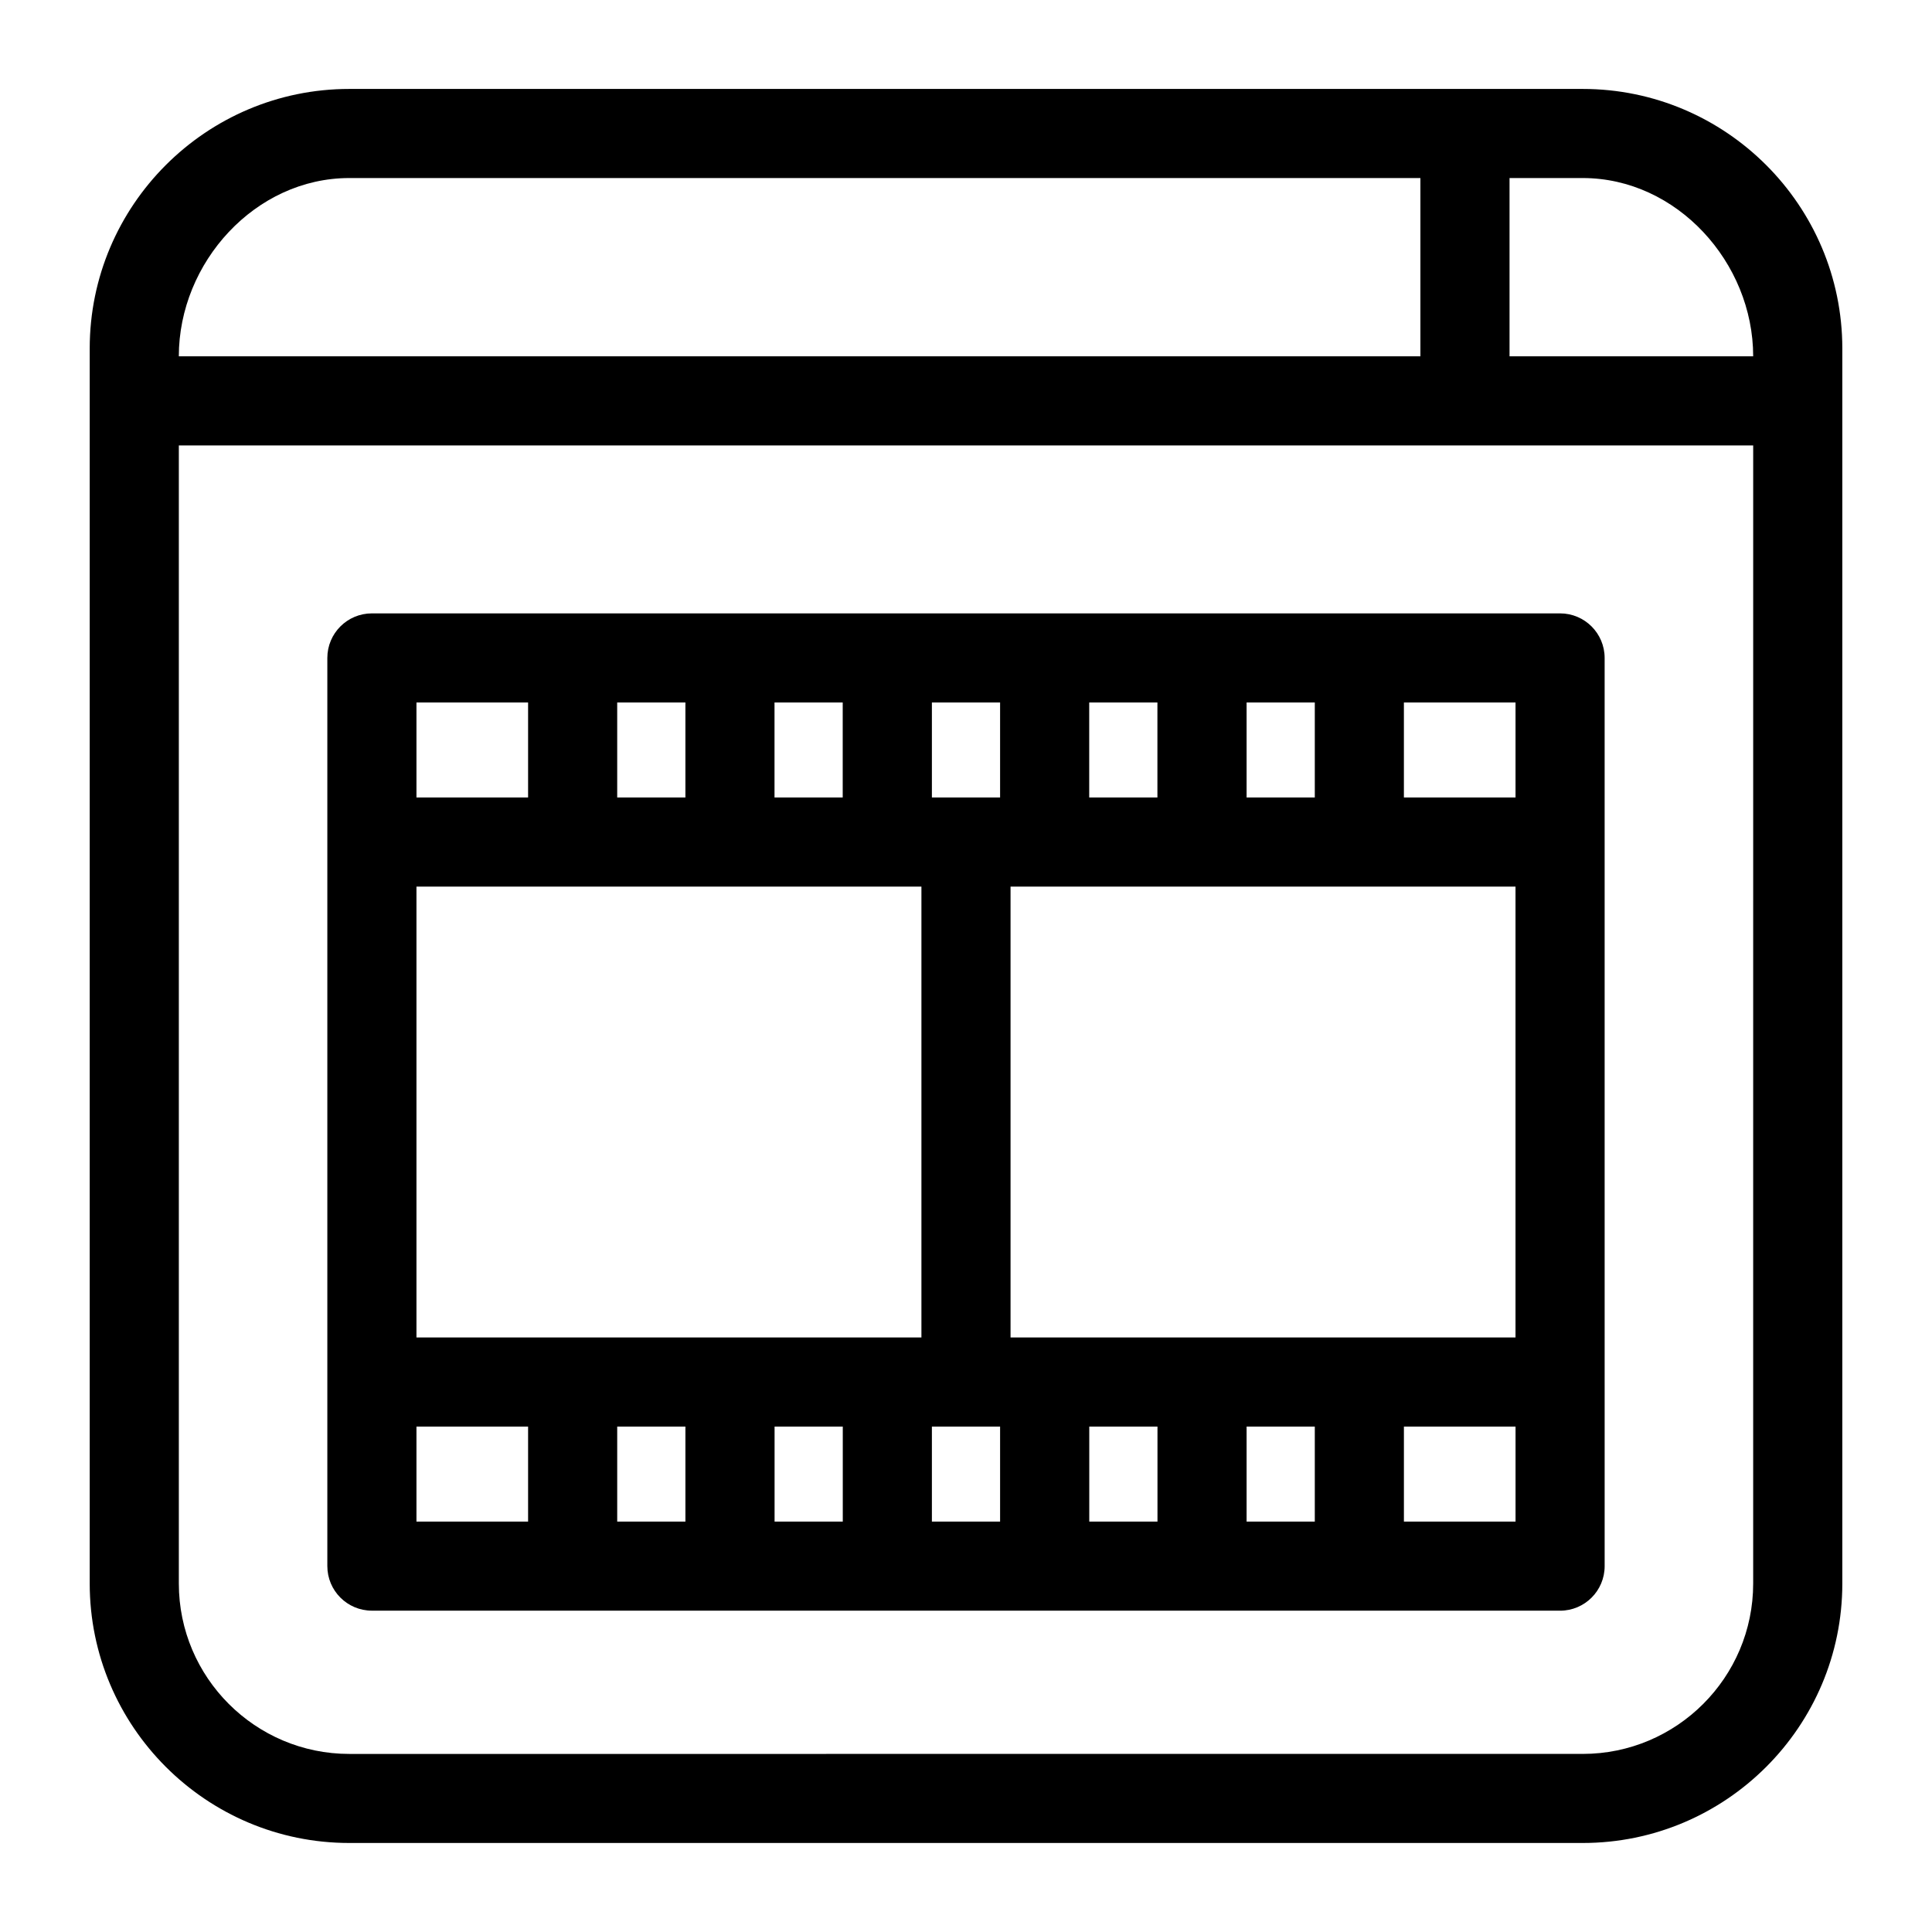
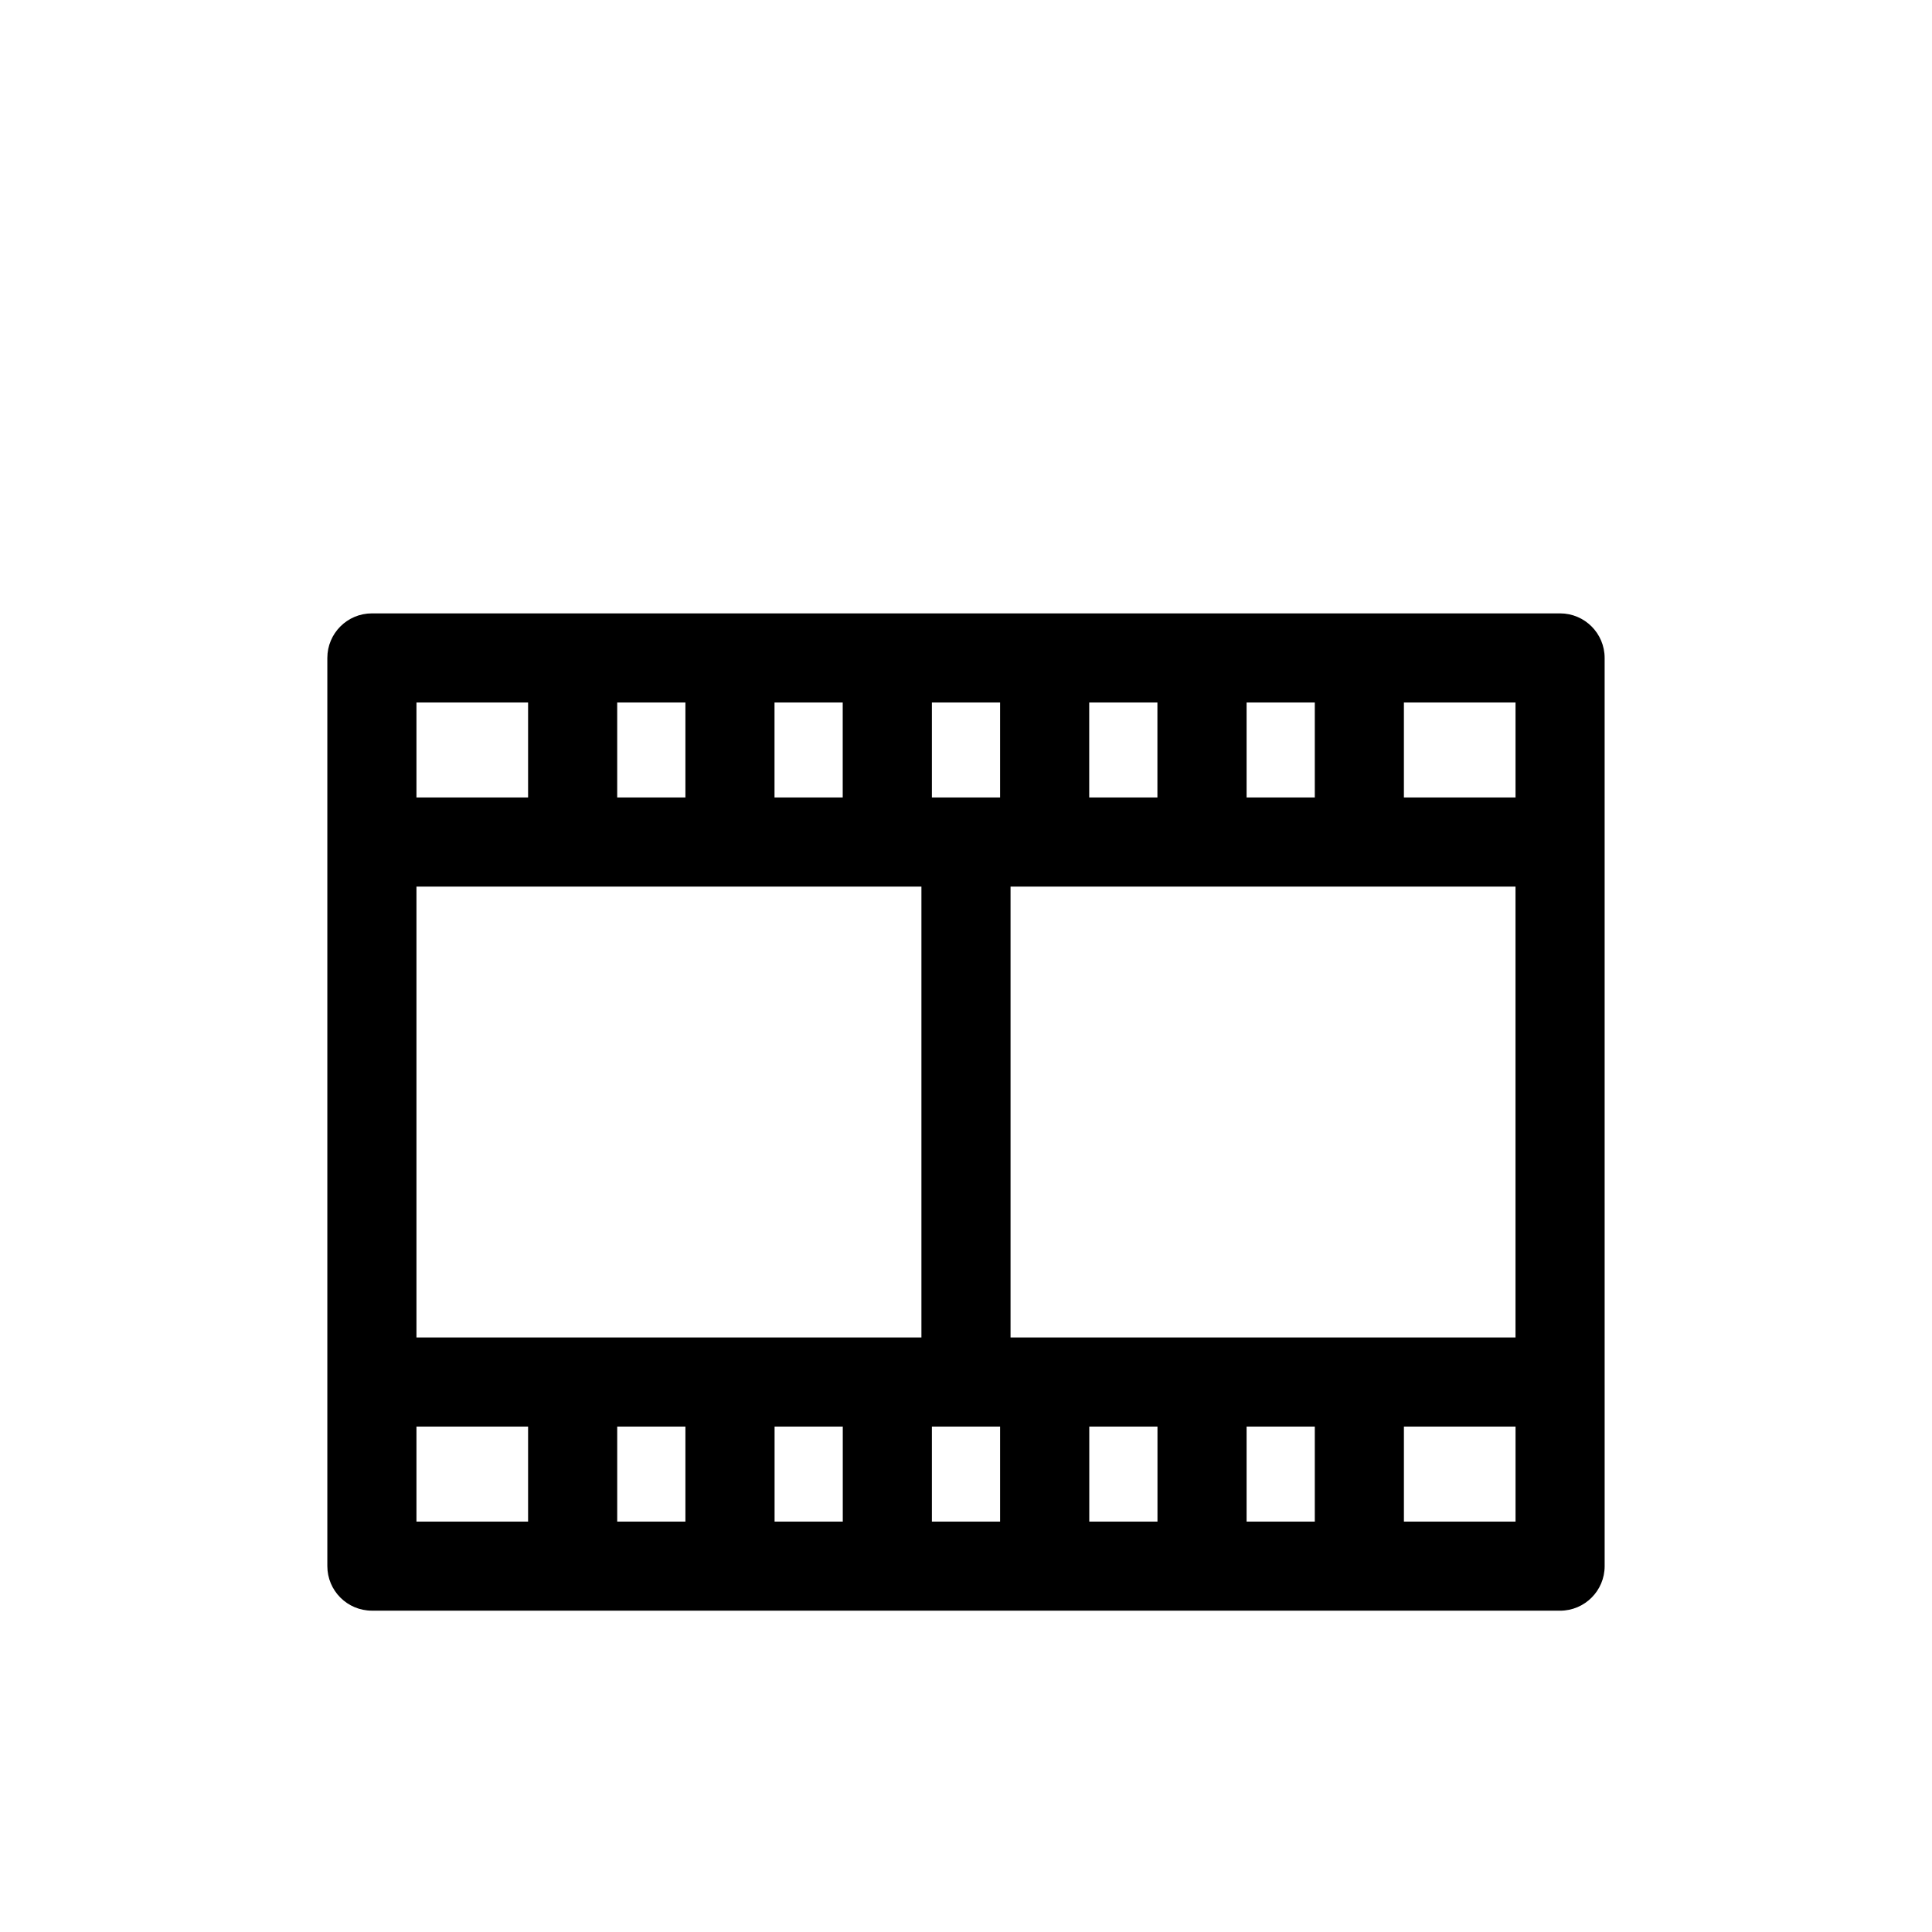
<svg xmlns="http://www.w3.org/2000/svg" fill="#000000" width="800px" height="800px" version="1.1" viewBox="144 144 512 512">
  <g>
-     <path d="m563.44 167.57h-326.88c-37.926 0-68.785 30.859-68.785 68.77v327.3c0 37.91 30.859 68.77 68.785 68.77h326.89c37.926 0 68.785-30.859 68.785-68.77v-327.3c-0.016-37.914-30.875-68.77-68.801-68.77zm-326.88 23.613h283.86v47.246l-329.03 0.004c0-24.891 20.262-47.25 45.168-47.25zm372.05 372.47c0 24.891-20.262 45.152-45.168 45.152l-326.88 0.004c-24.906 0-45.168-20.262-45.168-45.152v-301.61h417.22zm-64.566-325.22v-47.25h19.398c24.906 0 45.168 22.355 45.168 47.246z" />
    <path d="m242.56 570.85h314.88c6.519 0 11.809-5.289 11.809-11.809l-0.004-240.68c0-6.519-5.289-11.809-11.809-11.809h-314.88c-6.519 0-11.809 5.289-11.809 11.809v240.66c0 6.531 5.289 11.82 11.809 11.82zm83.082-23.613h-18.074v-25.176h18.074zm41.703 0h-18.074v-25.176h18.074zm83.398 0h-18.074v-25.176h18.074zm41.691 0h-18.074v-25.176h18.074zm53.199 0h-29.582v-25.176h29.582zm-29.586-217.07h29.582v25.176h-29.582zm-41.688 0h18.074v25.176h-18.074zm-41.707 0h18.074v25.176h-18.074zm-20.848 48.793h133.82v119.48h-133.82zm-20.844-48.793h18.074v25.176h-18.074zm0 191.89h18.074v25.176h-18.074zm-41.707-191.89h18.074v25.176h-18.074zm-41.688 0h18.074v25.176h-18.074zm-53.199 0h29.582v25.176h-29.582zm0 48.793h133.82v119.48h-133.82zm0 143.1h29.582v25.176h-29.582z" />
  </g>
</svg>